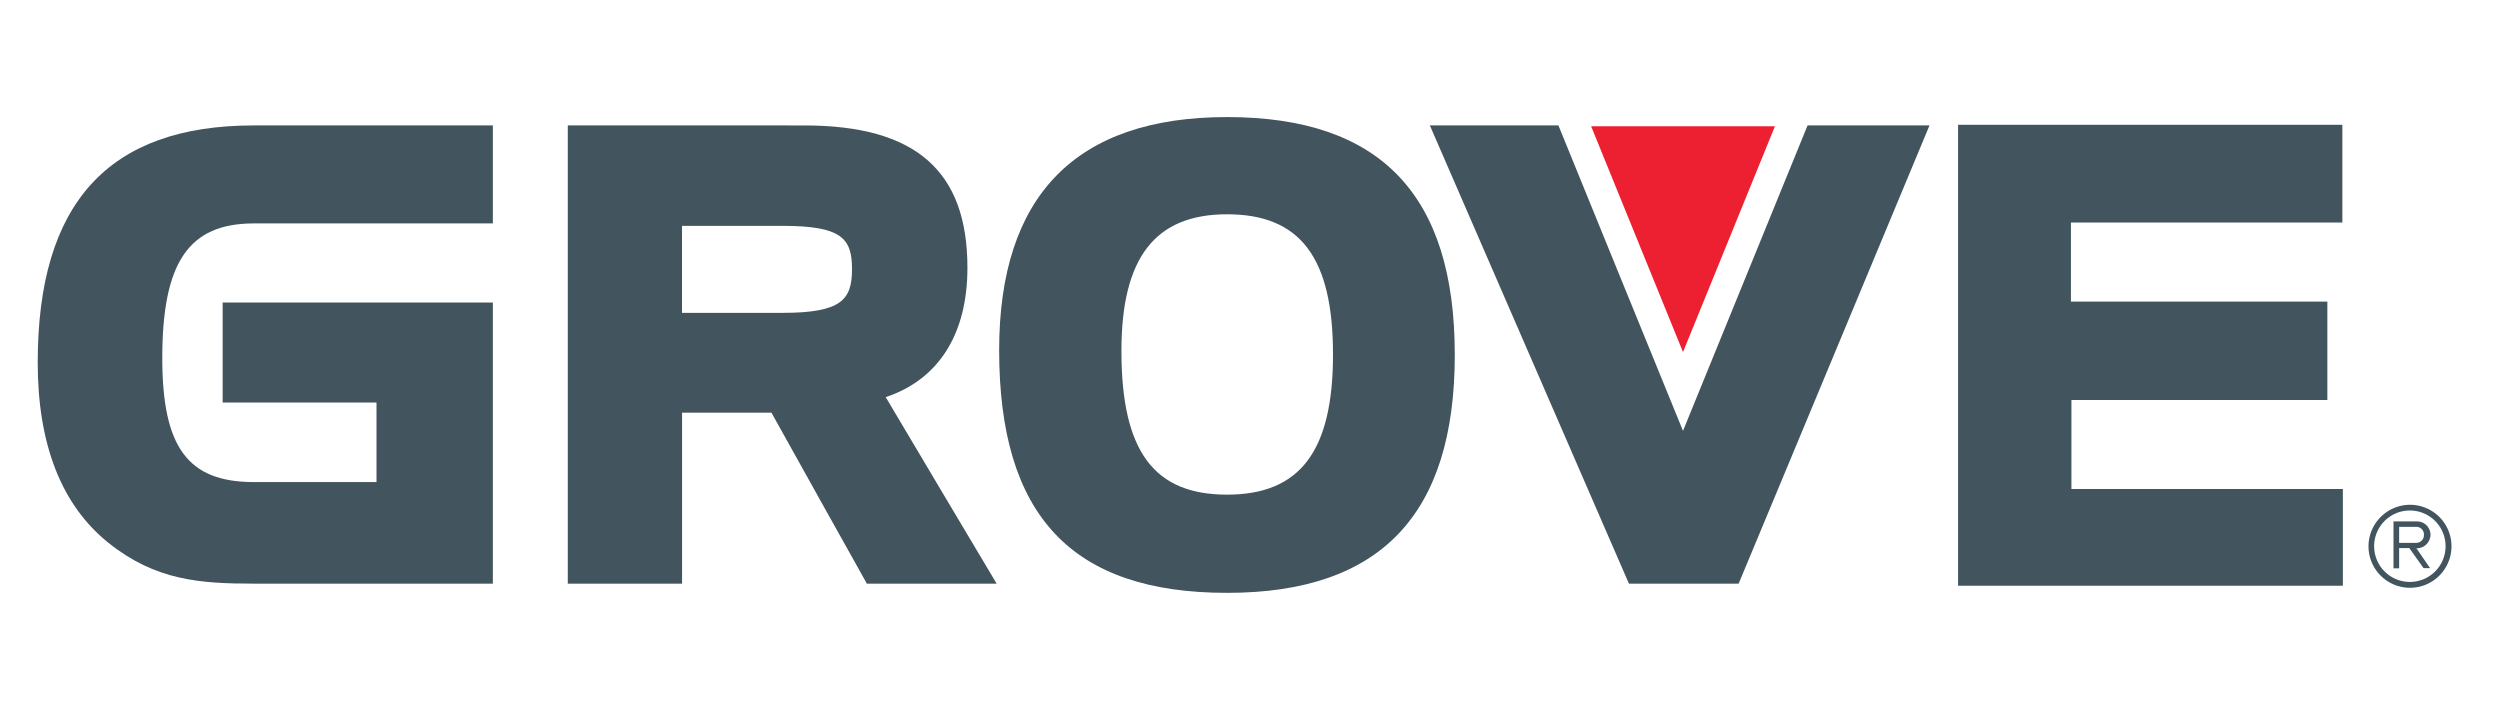
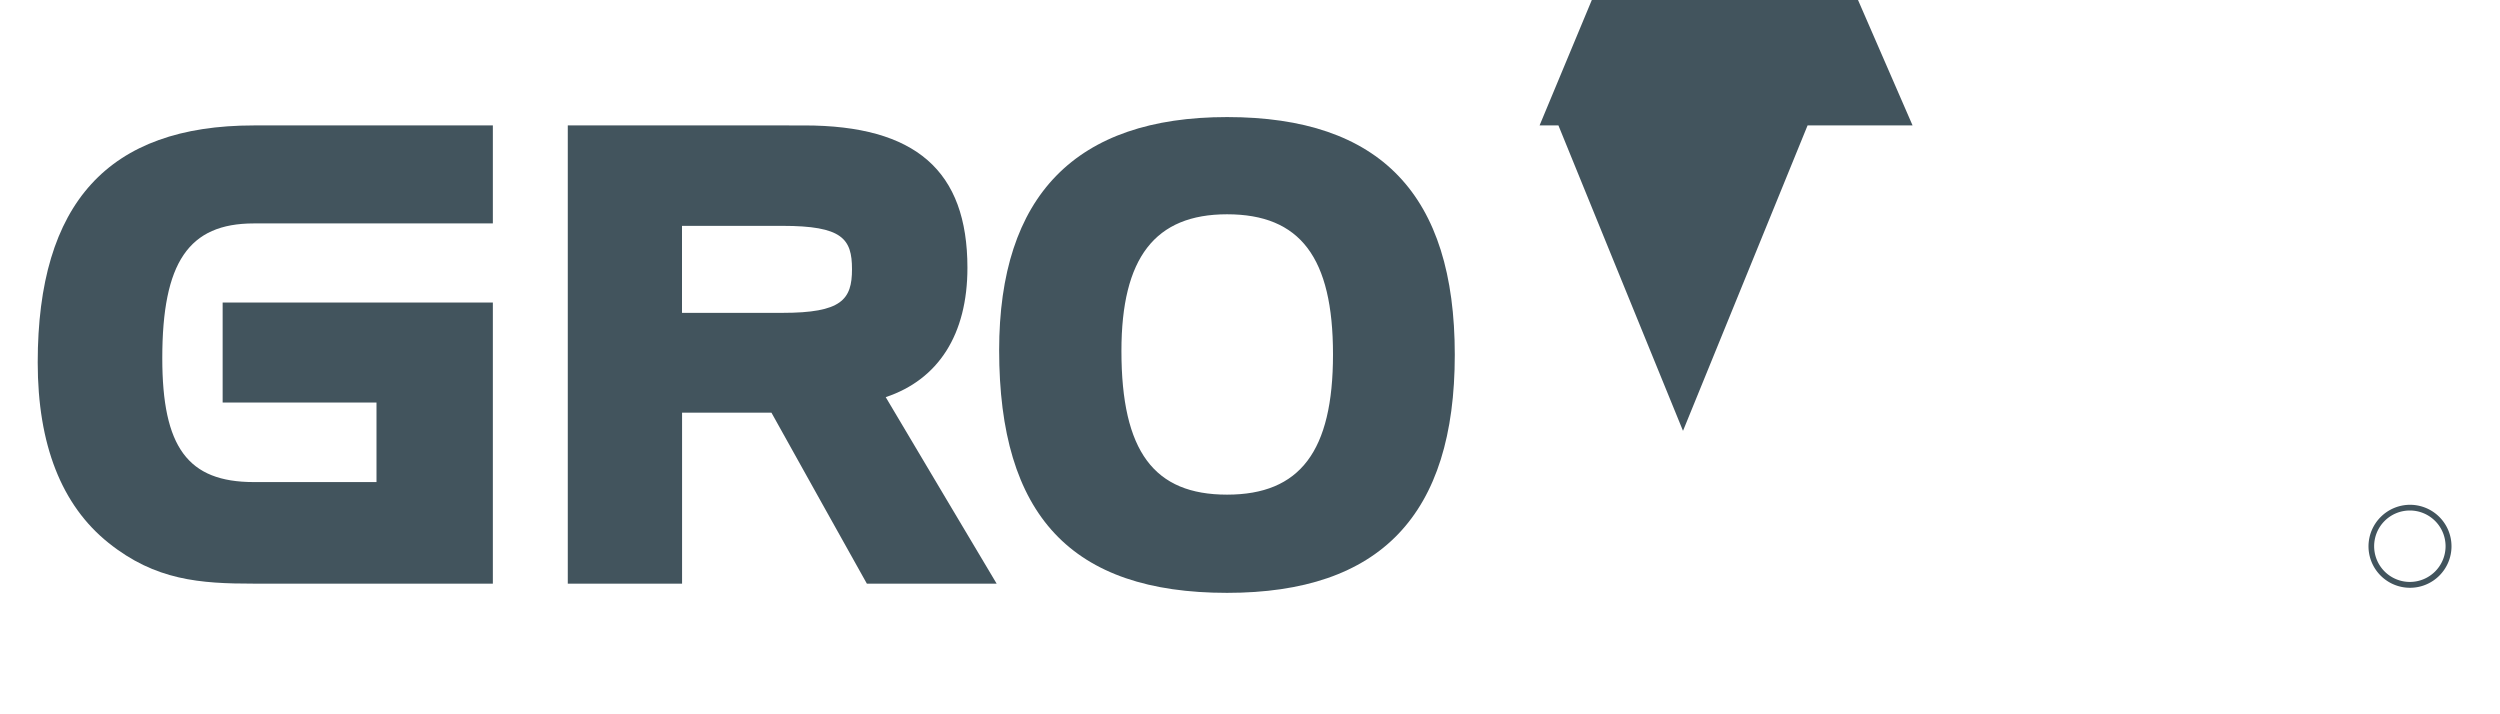
<svg xmlns="http://www.w3.org/2000/svg" id="Layer_1" data-name="Layer 1" viewBox="0 0 350 100">
  <defs>
    <style>.cls-1{fill:#42545d;}.cls-1,.cls-2{fill-rule:evenodd;}.cls-2{fill:#ec2030;}</style>
  </defs>
  <g id="surface1">
    <path class="cls-1" d="M67.44,17.56H35.53c-20.34,0-30.25,10.85-30.25,33.18,0,11.51,3.34,20,9.91,25.26S28,81.71,35.53,81.71H69V42.35H31.17v14H52.71V67.49H35.53c-9.25,0-12.81-4.89-12.81-17.35,0-13.4,3.69-18.86,12.81-18.86H69V17.56H67.44" />
    <path class="cls-1" d="M109.54,31.62c8.39,0,9.74,1.81,9.74,6.07s-1.45,6.11-9.74,6.11H95.48V31.62ZM81.06,17.56H79.49V81.71h16V57.77H108c.84,1.55,13.36,23.94,13.36,23.94h18.17S125.78,58.63,124,55.6c7.37-2.46,11.44-8.77,11.44-18.11,0-13.59-7.25-19.93-22.86-19.93H81.06" />
    <path class="cls-1" d="M157,49.13C157,36.08,161.7,30,171.79,30c10.25,0,14.83,6.06,14.83,19.62S182,69.25,171.79,69.25,157,63.23,157,49.13ZM139.88,49C139.88,72.18,150,83,171.79,83c21.45,0,31.88-10.91,31.88-33.33s-10.43-33.28-31.88-33.28c-21.19,0-31.91,11-31.91,32.67" />
-     <path class="cls-1" d="M326.39,17.47H274.13V82H328V68.46h-38V56h35.83V42.22H289.93V31.15h38V17.47h-1.57" />
-     <path class="cls-1" d="M267.76,17.56h-14.7s-14.94,36.62-17.44,42.76c-2.52-6.14-17.44-42.76-17.44-42.76h-18l27.87,64.15h15.36l26.72-64.15h-2.4" />
-     <path class="cls-2" d="M222.76,17.68h25.73L235.62,49.29Z" />
-     <path class="cls-1" d="M338.27,73.76a1.06,1.06,0,0,1,1.08,1.1A1.08,1.08,0,0,1,338.27,76h-2.39V73.76Zm0,3a1.93,1.93,0,0,0,2-1.87A1.88,1.88,0,0,0,338.37,73h-3.28v6.57h.79V76.73h1.42l2,2.81h.91l-1.93-2.81" />
+     <path class="cls-1" d="M267.76,17.56h-14.7s-14.94,36.62-17.44,42.76c-2.52-6.14-17.44-42.76-17.44-42.76h-18h15.36l26.72-64.15h-2.4" />
    <path class="cls-1" d="M331.59,76.47a5.81,5.81,0,1,0,5.8-5.8A5.83,5.83,0,0,0,331.59,76.47Zm.79,0a5,5,0,1,1,5,5,5,5,0,0,1-5-5" />
  </g>
</svg>